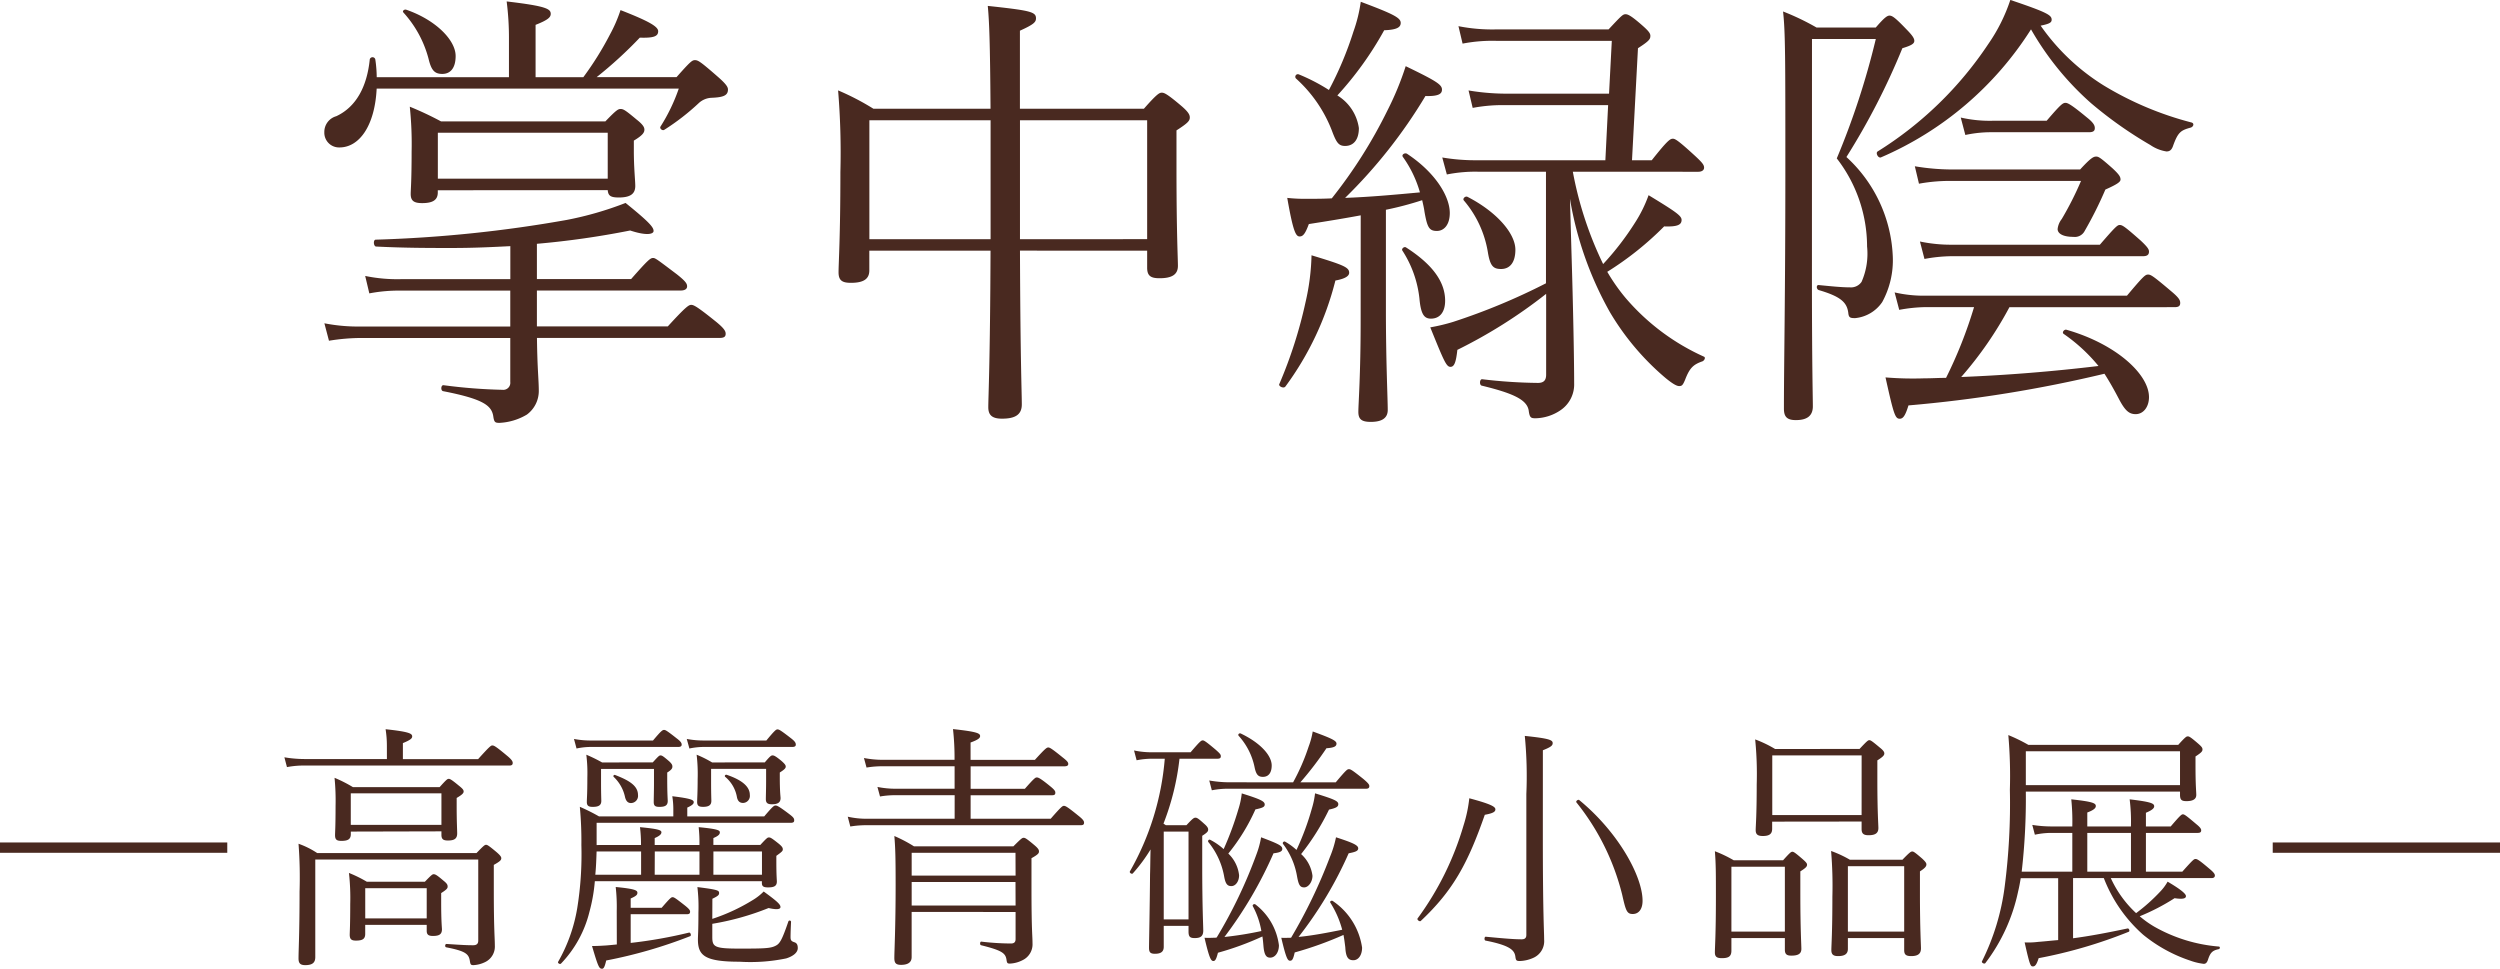
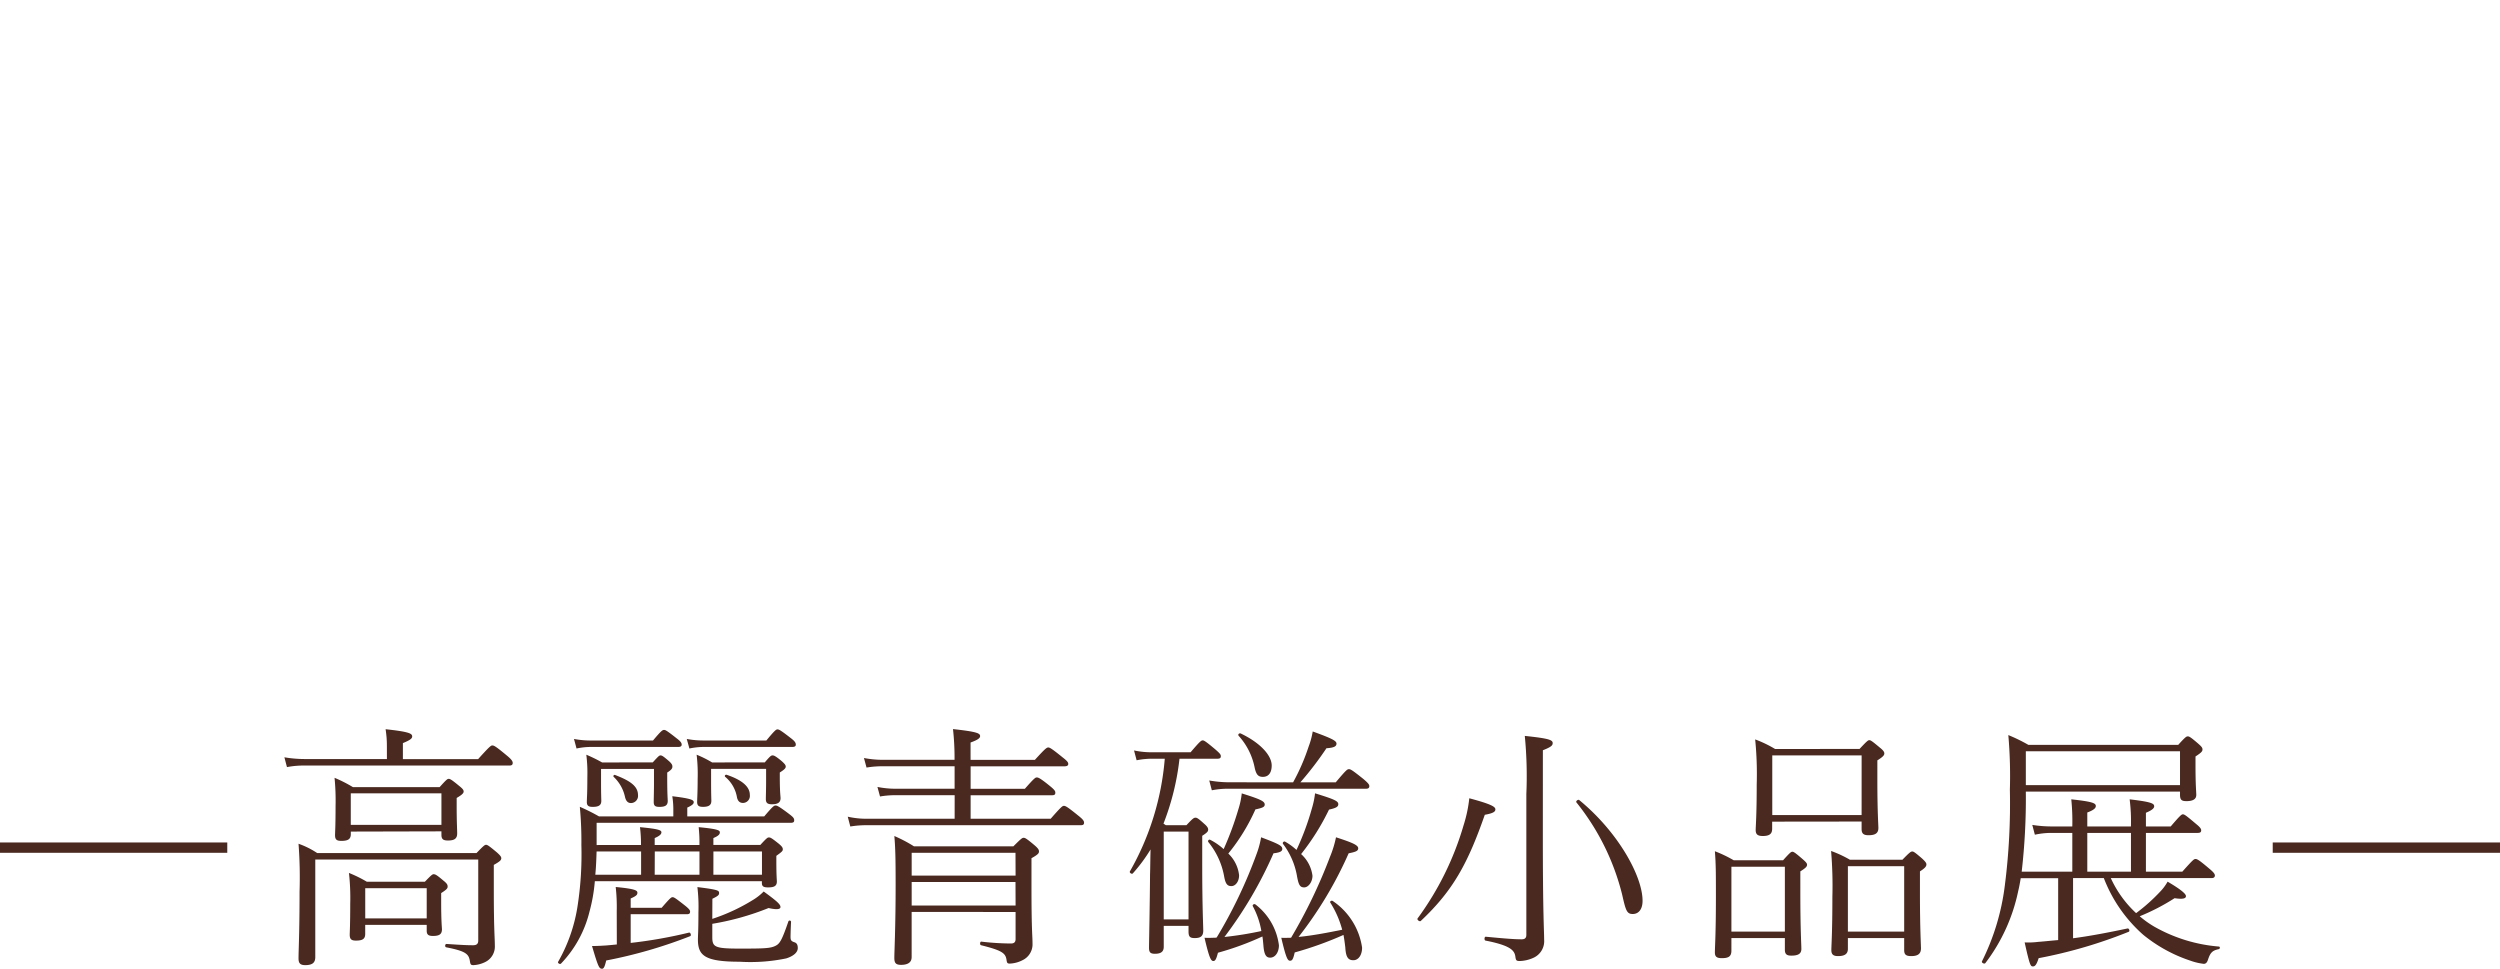
<svg xmlns="http://www.w3.org/2000/svg" width="174.24" height="67.518" viewBox="0 0 174.24 67.518">
  <g transform="translate(-3035.88 2376.88)">
-     <path d="M-60.864-21.5a8.862,8.862,0,0,0-.1-1.248.2.2,0,0,0-.384,0c-.192,1.92-.96,3.328-2.336,3.968a1.139,1.139,0,0,0-.832,1.12,1.026,1.026,0,0,0,1.056,1.056c1.376,0,2.464-1.5,2.592-4.1h21.056a12.663,12.663,0,0,1-1.28,2.656c-.064.128.128.288.256.224A16.078,16.078,0,0,0-38.4-19.712a1.4,1.4,0,0,1,.864-.352c.832-.032,1.152-.16,1.152-.576,0-.16-.1-.352-.64-.832-1.28-1.12-1.44-1.216-1.664-1.216-.192,0-.32.1-1.28,1.184h-5.568a29.34,29.34,0,0,0,3.008-2.752c.992.032,1.28-.1,1.28-.448,0-.32-.64-.7-2.624-1.472a10.072,10.072,0,0,1-.736,1.7A21.887,21.887,0,0,1-46.464-21.5h-3.328v-3.648c.9-.352,1.056-.544,1.056-.768,0-.352-.352-.544-3.072-.864a19.952,19.952,0,0,1,.16,2.656V-21.5Zm16.1,7.872c.032.384.192.512.768.512.768,0,1.152-.224,1.152-.8,0-.384-.1-1.248-.1-2.464v-.7c.64-.384.736-.576.736-.768,0-.16-.1-.352-.544-.7-.8-.672-.928-.736-1.12-.736-.16,0-.288.064-1.056.864H-56.384a22.651,22.651,0,0,0-2.176-1.024,24.925,24.925,0,0,1,.128,3.136c0,2.048-.064,2.656-.064,2.944,0,.48.224.64.8.64.7,0,1.088-.192,1.088-.736v-.16Zm0-.8h-11.84v-3.2h11.84ZM-49.7-9.888a59.873,59.873,0,0,0,6.5-.928c1.152.384,1.632.256,1.632.032,0-.256-.288-.608-1.952-1.952a23.44,23.44,0,0,1-4.1,1.184,91.087,91.087,0,0,1-13.312,1.376c-.192,0-.16.48.032.48,2.016.1,3.712.1,5.248.1,1.568,0,2.848-.064,4.1-.128v2.3h-7.616a10.983,10.983,0,0,1-2.5-.224l.288,1.216a10.78,10.78,0,0,1,2.24-.192h7.584v2.5H-61.92a12.173,12.173,0,0,1-2.592-.224l.32,1.216a13.992,13.992,0,0,1,2.3-.192h10.336V-.256A.49.49,0,0,1-52.1.288a37.1,37.1,0,0,1-4.1-.32c-.192-.032-.224.384-.032.416,2.784.544,3.36.992,3.488,1.728.064.448.128.48.448.48A4.128,4.128,0,0,0-50.4,2.016,2.043,2.043,0,0,0-49.568.384c0-.8-.1-1.472-.128-3.712H-36.96c.32,0,.416-.1.416-.288,0-.16-.064-.352-.7-.864-1.312-1.056-1.536-1.152-1.7-1.152s-.352.1-1.632,1.5H-49.7v-2.5H-39.68c.32,0,.448-.128.448-.288,0-.192-.1-.352-.7-.832C-41.28-8.768-41.44-8.9-41.6-8.9c-.192,0-.352.128-1.536,1.472H-49.7Zm-9.312-16.128a7.687,7.687,0,0,1,1.76,3.232c.192.8.416,1.056.96,1.056s.928-.384.928-1.248c0-1.12-1.408-2.528-3.456-3.232C-58.944-26.24-59.1-26.112-59.008-26.016ZM-7.168-9.408v1.184c0,.576.256.736.864.736.864,0,1.28-.256,1.28-.864,0-.512-.1-2.272-.1-6.816v-2.624c.8-.512.928-.672.928-.9,0-.16-.064-.352-.544-.768-1.056-.9-1.248-.96-1.408-.96s-.32.064-1.248,1.12h-8.64v-5.44c.992-.448,1.12-.608,1.12-.864,0-.448-.384-.544-3.36-.864.1,1.056.16,2.432.192,7.168h-8.16a17.843,17.843,0,0,0-2.464-1.28,52.771,52.771,0,0,1,.16,5.7c0,4.544-.128,6.336-.128,6.976,0,.576.256.736.864.736.864,0,1.28-.256,1.28-.864V-9.408h8.448C-18.112-1.6-18.24.8-18.24,1.5c0,.544.256.8.96.8.928,0,1.376-.288,1.376-.992,0-.832-.1-2.976-.128-10.72Zm-8.864-.8V-18.5h8.864v8.288Zm-2.048,0h-8.448V-18.5h8.448Zm49.312-4.7c.288,0,.416-.128.416-.288,0-.192-.128-.352-.608-.8-1.184-1.088-1.408-1.216-1.568-1.216-.192,0-.384.128-1.472,1.5H26.624l.416-7.808c.8-.512.864-.64.864-.864,0-.16-.1-.32-.576-.736-.768-.672-.992-.768-1.152-.768-.192,0-.288.1-1.184,1.056H17.216a12.034,12.034,0,0,1-2.688-.224l.288,1.216a10.882,10.882,0,0,1,2.4-.192h8l-.192,3.68H17.792a15.986,15.986,0,0,1-2.56-.224l.288,1.216a11.2,11.2,0,0,1,2.3-.192H24.96l-.192,3.84H15.9a13.742,13.742,0,0,1-2.5-.192l.32,1.184a10.127,10.127,0,0,1,2.208-.192h4.7v7.776a44.014,44.014,0,0,1-6.464,2.688,13.136,13.136,0,0,1-1.6.384c.96,2.368,1.12,2.752,1.408,2.752.256,0,.384-.288.48-1.184A34.981,34.981,0,0,0,20.64-6.4V-.768c0,.384-.16.576-.576.576a35.3,35.3,0,0,1-3.872-.256C16-.48,15.968-.032,16.16,0,18.4.544,19.3.992,19.424,1.728c.064.512.16.544.48.544a3.207,3.207,0,0,0,1.76-.576A2.163,2.163,0,0,0,22.592-.16c0-1.568-.064-5.184-.192-9.312l-.1-3.552a24.155,24.155,0,0,0,2.784,7.9,18.02,18.02,0,0,0,3.9,4.608c.512.416.768.544.928.544.192,0,.256-.064.416-.448.32-.832.576-1.056,1.216-1.28.128-.064.224-.256.1-.32a15.581,15.581,0,0,1-5.472-4.1A13.162,13.162,0,0,1,24.9-7.936,21.84,21.84,0,0,0,28.864-11.1c.9.032,1.216-.1,1.216-.448,0-.288-.352-.544-2.3-1.728a9.286,9.286,0,0,1-.928,1.888,19.585,19.585,0,0,1-2.24,2.912A25.276,25.276,0,0,1,22.5-14.912ZM7.712-4.544c0,3.808-.16,5.824-.16,6.368,0,.512.224.7.864.7.768,0,1.184-.256,1.184-.832,0-.768-.128-3.392-.128-6.944v-7.008A22.6,22.6,0,0,0,12-12.928c.064.288.128.544.16.8.192,1.088.32,1.344.864,1.344.512,0,.9-.448.9-1.248,0-1.152-.992-2.816-2.976-4.128-.16-.1-.416.064-.288.224a7.966,7.966,0,0,1,1.184,2.464c-1.728.16-3.456.32-5.216.384a35.217,35.217,0,0,0,5.6-7.1c.992.032,1.152-.192,1.152-.448,0-.352-.416-.608-2.528-1.632a20.774,20.774,0,0,1-1.28,3.1A33.646,33.646,0,0,1,5.7-13.056c-.576.032-1.184.032-1.824.032a10.742,10.742,0,0,1-1.28-.064c.416,2.4.608,2.688.864,2.688.224,0,.384-.16.64-.864,1.44-.224,2.592-.416,3.616-.608ZM5.5-20.608A12.993,12.993,0,0,0,3.392-21.7a.18.18,0,0,0-.192.288,9.467,9.467,0,0,1,2.5,3.616c.32.864.48,1.088.928,1.088.576,0,.96-.416.96-1.248a3.182,3.182,0,0,0-1.5-2.272,23.445,23.445,0,0,0,3.264-4.544c.928-.032,1.152-.224,1.152-.512,0-.352-.48-.608-2.784-1.472a10.3,10.3,0,0,1-.512,2.08A24.073,24.073,0,0,1,5.5-20.608ZM14.912-12.9a7.39,7.39,0,0,1,1.664,3.584c.16.992.384,1.184.928,1.184.576,0,.992-.416.992-1.344,0-1.12-1.28-2.624-3.328-3.68C15.008-13.248,14.784-13.024,14.912-12.9ZM10.624-9.408A7.629,7.629,0,0,1,11.808-6.08c.1,1.088.32,1.408.8,1.408.64,0,.992-.48.992-1.248,0-1.28-.832-2.5-2.72-3.712C10.752-9.728,10.528-9.536,10.624-9.408ZM2.464.064A21.064,21.064,0,0,0,5.952-7.328c.7-.128.96-.32.96-.544,0-.384-.416-.544-2.624-1.216a15.984,15.984,0,0,1-.416,3.264,31.413,31.413,0,0,1-1.824,5.7C1.952.032,2.336.224,2.464.064Zm51.968-24.9a20.288,20.288,0,0,0,4.192,5.152,28.279,28.279,0,0,0,4.128,2.912,2.728,2.728,0,0,0,1.12.448c.224,0,.352-.1.448-.352.352-.992.544-1.12,1.248-1.312.192-.064.256-.288.064-.352a22.756,22.756,0,0,1-6.144-2.592,15.013,15.013,0,0,1-4.384-4.16c.64-.128.768-.224.768-.416,0-.32-.32-.512-2.88-1.376a11.942,11.942,0,0,1-1.536,3.072,25.361,25.361,0,0,1-7.712,7.488c-.16.1.032.48.224.416A23.235,23.235,0,0,0,54.432-24.832ZM64.448-5.472c.288,0,.384-.1.384-.288s-.064-.352-.64-.832c-1.248-1.056-1.408-1.152-1.6-1.152s-.32.1-1.472,1.472H47.136A9.075,9.075,0,0,1,44.928-6.5l.32,1.216a10.771,10.771,0,0,1,1.888-.192h3.328A30.953,30.953,0,0,1,48.512-.544c-.512,0-.992.032-1.5.032a23.677,23.677,0,0,1-2.72-.064c.576,2.592.672,2.88.992,2.88.224,0,.384-.192.608-.928A92.408,92.408,0,0,0,59.552-.832c.352.544.672,1.12.992,1.728.448.864.736,1.088,1.184,1.088.544,0,.928-.512.928-1.184,0-1.6-2.3-3.712-5.76-4.7-.16-.032-.32.192-.192.288a11.765,11.765,0,0,1,2.432,2.24c-3.2.384-6.368.64-9.568.768a25.783,25.783,0,0,0,3.36-4.864Zm-6.528-8.8a22.644,22.644,0,0,1-1.344,2.656,1.365,1.365,0,0,0-.288.7c0,.32.384.544,1.088.544a.774.774,0,0,0,.8-.416,26.7,26.7,0,0,0,1.44-2.88c.864-.384,1.056-.544,1.056-.7,0-.192-.1-.352-.544-.768-.864-.768-.992-.832-1.152-.832-.192,0-.384.1-1.12.9H48.928a15.763,15.763,0,0,1-2.592-.224l.288,1.216a11.7,11.7,0,0,1,2.336-.192ZM39.168-24.16h4.448a53.858,53.858,0,0,1-2.72,8.32A10.047,10.047,0,0,1,43.008-9.7a4.873,4.873,0,0,1-.384,2.464.893.893,0,0,1-.8.384c-.544,0-1.216-.064-2.176-.16-.192-.032-.192.288,0,.352,1.536.448,1.952.864,2.048,1.568.032.352.128.384.48.384a2.578,2.578,0,0,0,1.888-1.12A6.065,6.065,0,0,0,44.8-8.992a9.926,9.926,0,0,0-3.232-6.944,48.706,48.706,0,0,0,3.9-7.584c.64-.192.832-.32.832-.512,0-.16-.1-.352-.576-.832-.736-.768-.96-.928-1.152-.928-.16,0-.352.128-.96.832H39.488a17.331,17.331,0,0,0-2.336-1.12c.16,1.472.16,3.168.16,10.944,0,9.024-.1,13.5-.1,16.736,0,.544.192.8.832.8.768,0,1.184-.288,1.184-.96s-.064-2.816-.064-9.184Zm10.688,6.688a8.475,8.475,0,0,1,1.92-.192h6.688c.32,0,.416-.1.416-.288s-.1-.384-.544-.736c-1.088-.9-1.344-1.024-1.5-1.024-.192,0-.352.128-1.312,1.248H51.776a9.025,9.025,0,0,1-2.24-.224Zm-2.848,8.64A10.771,10.771,0,0,1,48.9-9.024H62.24c.288,0,.416-.1.416-.32,0-.16-.1-.32-.576-.768C60.96-11.1,60.8-11.2,60.608-11.2c-.16,0-.352.192-1.376,1.376H48.9a10.554,10.554,0,0,1-2.208-.224Z" transform="translate(3123 -2350)" fill="#492920" />
    <path d="M-71.28-7.164H-87.12v.72h15.84Zm13.9,5.742v.414c0,.27.126.36.432.36.432,0,.63-.108.63-.468,0-.09-.054-.558-.054-1.836v-.684c.4-.252.45-.342.45-.45s-.018-.2-.288-.414c-.468-.4-.576-.45-.684-.45-.09,0-.162.054-.612.522h-4.05A8.822,8.822,0,0,0-62.8-5.04a15.683,15.683,0,0,1,.09,2.16c0,1.494-.036,1.98-.036,2.142,0,.306.108.414.432.414.45,0,.648-.108.648-.468v-.63Zm0-.45h-4.284V-3.978h4.284Zm1.026-6.066V-7.7c0,.306.126.4.45.4.45,0,.648-.126.648-.5,0-.216-.036-.846-.036-1.836v-.63c.4-.234.486-.342.486-.45s-.072-.2-.342-.414c-.5-.414-.612-.468-.7-.468s-.162.054-.63.576h-6.048a9.471,9.471,0,0,0-1.278-.648,16.3,16.3,0,0,1,.072,1.962c0,1.44-.036,1.836-.036,2.034,0,.324.126.4.45.4.432,0,.648-.108.648-.468v-.18Zm0-.45h-6.318v-2.2h6.318Zm-3.8-4.59h-5.67A8.458,8.458,0,0,1-67.3-13.1l.18.684a6.2,6.2,0,0,1,1.3-.108h14.2c.162,0,.234-.054.234-.18,0-.09-.036-.216-.414-.522-.774-.648-.9-.7-1.008-.7-.09,0-.18.054-.99.954H-59.04v-1.116c.522-.216.648-.324.648-.468,0-.2-.216-.324-1.854-.5a7.291,7.291,0,0,1,.09,1.152Zm-4.86,6.552a5.819,5.819,0,0,0-1.3-.648,31.268,31.268,0,0,1,.072,3.33c0,2.934-.072,4.05-.072,4.662,0,.324.108.468.468.468.486,0,.7-.162.7-.558v-6.8h11.358V-.324c0,.234-.126.324-.36.324-.414,0-.774-.018-1.854-.09-.108,0-.126.216-.018.234,1.386.27,1.584.468,1.656,1.008.036.2.072.234.252.234a2.1,2.1,0,0,0,.81-.216A1.2,1.2,0,0,0-52.632.018c0-.558-.072-1.08-.072-3.888V-5.6c.414-.234.522-.324.522-.468,0-.09-.072-.2-.342-.432-.54-.45-.63-.5-.72-.5s-.162.054-.666.576Zm19.476-.558V-8.532h13.518c.18,0,.252-.054.252-.162,0-.126-.018-.2-.324-.432-.756-.576-.882-.612-.972-.612-.108,0-.18.036-.792.756h-5.364v-.612c.4-.18.45-.288.45-.378,0-.144-.144-.252-1.494-.414a5.806,5.806,0,0,1,.072.99v.414h-5.184a13.123,13.123,0,0,0-1.332-.666A25.736,25.736,0,0,1-46.6-6.984a23.536,23.536,0,0,1-.288,4.392,11.235,11.235,0,0,1-1.332,3.744c-.054.09.126.2.2.126a7.939,7.939,0,0,0,1.98-3.6,11.722,11.722,0,0,0,.378-2.142H-34.02v.126c0,.252.144.306.432.306.414,0,.612-.09.612-.414,0-.09-.036-.414-.036-1.386v-.4c.4-.288.45-.342.45-.45,0-.09-.018-.18-.288-.4-.5-.4-.576-.432-.684-.432-.09,0-.144.036-.594.522H-37.4V-7.47c.378-.162.45-.27.45-.4,0-.144-.162-.234-1.476-.36a9.7,9.7,0,0,1,.054,1.242H-41.49V-7.47c.378-.162.468-.288.468-.4,0-.144-.162-.234-1.494-.36a9.767,9.767,0,0,1,.072,1.242Zm3.1.45v1.62H-45.63c.054-.54.072-1.08.09-1.62Zm.954,0h3.114v1.62H-41.49Zm4.086,0h3.384v1.62H-37.4Zm-6.732,6.48c-.2.018-.522.054-.792.072-.288.018-.576.036-.936.036.432,1.476.5,1.584.7,1.584.108,0,.18-.108.288-.576A33.107,33.107,0,0,0-39.024-.63c.108-.036.036-.27-.072-.252a32.5,32.5,0,0,1-4.068.72v-2h3.906c.18,0,.234-.054.234-.18,0-.09-.054-.18-.342-.414-.666-.522-.774-.594-.882-.594-.09,0-.18.072-.756.738h-2.16v-.648c.414-.18.468-.27.468-.4,0-.162-.162-.27-1.512-.4a12.341,12.341,0,0,1,.072,1.674Zm6.66-3.186c.414-.2.468-.27.468-.4,0-.18-.09-.234-1.512-.414a11.736,11.736,0,0,1,.072,1.764c0,1.314-.036,1.62-.036,1.872,0,1.116.432,1.566,2.9,1.566A12.3,12.3,0,0,0-32.328.918c.468-.144.81-.4.81-.72,0-.2-.054-.342-.216-.4-.216-.072-.288-.126-.288-.36,0-.288.018-.72.036-1.08a.1.1,0,0,0-.18-.036C-32.6-.414-32.76-.126-33.03.018c-.36.2-.774.216-2.52.216-1.764,0-1.926-.108-1.926-.81v-.918a18.6,18.6,0,0,0,3.924-1.1c.63.144.828.072.828-.072,0-.18-.234-.4-1.17-1.08a3.812,3.812,0,0,1-.756.594,13.138,13.138,0,0,1-2.826,1.314Zm-7.686-9.5a10.306,10.306,0,0,0-1.1-.54,10.527,10.527,0,0,1,.072,1.584c0,1.188-.036,1.458-.036,1.71,0,.27.126.342.414.342.4,0,.594-.108.594-.414,0-.144-.018-.486-.018-1.26v-.972h3.69v.972c0,.576-.018,1.062-.018,1.332s.108.342.4.342c.378,0,.576-.09.576-.414,0-.108-.036-.486-.036-1.566v-.414c.324-.2.36-.306.36-.414,0-.09-.018-.18-.234-.378-.4-.342-.486-.4-.594-.4-.09,0-.144.054-.54.486Zm7.668,0a7.559,7.559,0,0,0-1.08-.54,11.443,11.443,0,0,1,.072,1.692c0,.918-.036,1.4-.036,1.6,0,.27.126.342.414.342.378,0,.576-.108.576-.414,0-.144-.018-.486-.018-1.26v-.972h3.834v.882c0,.54-.018.99-.018,1.224,0,.27.126.36.414.36.4,0,.612-.108.612-.432,0-.09-.054-.414-.054-1.44v-.342c.342-.216.414-.306.414-.414,0-.09-.054-.18-.306-.4-.414-.342-.522-.378-.612-.378s-.162.036-.54.486Zm-1.584-.972a4.878,4.878,0,0,1,1.116-.108h6.048c.18,0,.252-.054.252-.162s-.036-.216-.342-.45c-.72-.558-.828-.612-.936-.612-.09,0-.18.054-.774.774h-4.248a6.408,6.408,0,0,1-1.3-.108Zm-7.866,0a4.821,4.821,0,0,1,1.1-.108h5.976c.18,0,.252-.054.252-.162s-.054-.216-.342-.432c-.684-.54-.792-.594-.882-.594-.108,0-.2.054-.774.738h-4.23a6.234,6.234,0,0,1-1.278-.108Zm2.592,1.98a2.7,2.7,0,0,1,.792,1.422c.072.27.2.4.414.4a.5.5,0,0,0,.486-.558c0-.63-.576-1.008-1.6-1.4A.086.086,0,0,0-44.352-11.736Zm7.776,0a2.364,2.364,0,0,1,.81,1.4c.054.288.2.414.432.414a.492.492,0,0,0,.468-.558c0-.5-.4-.99-1.6-1.4C-36.558-11.916-36.648-11.808-36.576-11.736Zm20.232,9.414v1.89c0,.216-.108.306-.324.306A17.912,17.912,0,0,1-18.72-.252c-.108-.018-.126.234-.018.252,1.458.36,1.692.558,1.764.99.036.27.072.288.252.288a2.138,2.138,0,0,0,.864-.234,1.228,1.228,0,0,0,.7-1.188c0-.558-.072-.81-.072-3.906V-6.066c.45-.252.522-.342.522-.468,0-.108-.036-.2-.306-.432-.576-.486-.666-.522-.756-.522-.108,0-.162.036-.72.594h-6.93a9.913,9.913,0,0,0-1.368-.72c.072.828.09,1.584.09,3.4,0,2.952-.09,4.626-.09,5.094,0,.342.09.486.468.486.486,0,.738-.18.738-.54v-3.15Zm0-.45H-23.58V-4.41h7.236Zm0-2.088H-23.58V-6.444h7.236Zm-4.248-3.96h-6.1a5.948,5.948,0,0,1-1.35-.144l.18.684a6.858,6.858,0,0,1,1.188-.09h14.868c.18,0,.234-.054.234-.18,0-.09-.036-.2-.4-.486-.774-.63-.9-.684-1.008-.684-.09,0-.18.054-.918.9h-5.58v-1.638h5.67c.18,0,.234-.054.234-.18,0-.108-.054-.2-.36-.45-.684-.558-.828-.612-.936-.612-.09,0-.18.054-.828.792h-3.78v-1.566h6.534q.27,0,.27-.162c0-.108-.054-.2-.4-.468-.774-.63-.9-.684-.99-.684-.108,0-.2.054-.936.864h-4.482V-14.13c.558-.2.666-.324.666-.45,0-.2-.252-.306-1.89-.486a18.217,18.217,0,0,1,.108,2.142h-5a6.886,6.886,0,0,1-1.314-.126l.18.666a6.589,6.589,0,0,1,1.152-.09h4.986v1.566h-4.1a6.4,6.4,0,0,1-1.278-.126l.18.666a6.328,6.328,0,0,1,1.116-.09h4.086ZM.864-.612C.9-.4.918-.18.936.036c.054.648.2.828.468.828.36,0,.612-.378.612-.864A4.261,4.261,0,0,0,.378-2.844c-.09-.072-.234.036-.18.126A5.616,5.616,0,0,1,.792-.99a24.72,24.72,0,0,1-2.574.414,28.581,28.581,0,0,0,3.42-5.832c.468-.054.612-.144.612-.306,0-.216-.234-.342-1.476-.81A6.333,6.333,0,0,1,.45-6.336,33.191,33.191,0,0,1-2.322-.54a.738.738,0,0,1-.2.018c-.126,0-.324.018-.648,0,.324,1.4.45,1.62.612,1.62.126,0,.2-.09.324-.576A20.192,20.192,0,0,0,.864-.612Zm2,.09c-.252,0-.432.018-.684,0,.342,1.458.45,1.6.612,1.6.144,0,.216-.09.324-.576A24.507,24.507,0,0,0,6.516-.72c.054.288.09.576.126.864.036.684.2.9.558.9s.612-.36.612-.882a4.742,4.742,0,0,0-2.034-3.24c-.09-.072-.234.018-.18.108a6.789,6.789,0,0,1,.828,1.89c-1.008.2-2.016.4-3.042.5A27.3,27.3,0,0,0,6.876-6.408c.468-.09.666-.162.666-.342,0-.216-.324-.378-1.548-.774a7.307,7.307,0,0,1-.414,1.35A36.2,36.2,0,0,1,2.862-.522Zm.378-6.12a4.252,4.252,0,0,0-.792-.576c-.09-.054-.216.072-.144.162a5.147,5.147,0,0,1,.972,2.25c.108.594.2.774.5.774.288,0,.576-.378.576-.81a2.439,2.439,0,0,0-.792-1.512,16.384,16.384,0,0,0,1.944-3.1c.5-.108.648-.2.648-.378,0-.216-.27-.342-1.62-.756A5.851,5.851,0,0,1,4.32-9.558,18.507,18.507,0,0,1,3.24-6.642ZM-1.836-6.7a4.33,4.33,0,0,0-.936-.648c-.09-.054-.2.072-.126.162A5.248,5.248,0,0,1-1.8-4.788c.09.5.216.666.5.666.306,0,.54-.342.54-.756A2.459,2.459,0,0,0-1.512-6.39,13.675,13.675,0,0,0,.378-9.468c.522-.108.648-.18.648-.342,0-.216-.27-.36-1.6-.774a5.475,5.475,0,0,1-.234,1.1A21.606,21.606,0,0,1-1.836-6.7ZM-5.94-13A18.928,18.928,0,0,1-8.37-5.148c-.054.09.126.216.2.144A11.2,11.2,0,0,0-6.93-6.678c-.018.576-.018,1.17-.036,1.746C-6.984-2.682-7.038-.18-7.038.18c0,.306.09.414.414.414.414,0,.612-.144.612-.486V-1.35h1.728v.4c0,.36.108.45.432.45.4,0,.594-.126.594-.522,0-.342-.072-1.638-.072-4.608v-2c.378-.234.414-.324.414-.432,0-.09-.036-.2-.288-.414-.414-.378-.5-.414-.594-.414-.108,0-.18.036-.63.522h-1.44l-.162-.108A17.856,17.856,0,0,0-4.914-13h2.628c.2,0,.252-.054.252-.18,0-.108-.054-.18-.36-.45-.684-.576-.81-.648-.9-.648-.108,0-.2.072-.846.828H-6.732a5.989,5.989,0,0,1-1.35-.126l.18.684A5.546,5.546,0,0,1-6.732-13ZM-4.284-1.8H-6.012V-7.92h1.728Zm2.844-9.558a7.962,7.962,0,0,1-1.4-.126l.18.684a5.8,5.8,0,0,1,1.242-.108h9.5c.18,0,.234-.072.234-.18,0-.09-.036-.18-.414-.5-.81-.648-.9-.684-1.008-.684s-.18.036-.918.918H3.51a23.294,23.294,0,0,0,1.818-2.376c.522-.036.7-.126.7-.324s-.324-.36-1.656-.846a5.619,5.619,0,0,1-.288,1.062,14.439,14.439,0,0,1-1.08,2.484Zm.648-3.24A4.629,4.629,0,0,1,.324-12.384c.108.5.252.648.576.648.432,0,.612-.342.612-.792,0-.72-.828-1.6-2.16-2.232C-.756-14.8-.864-14.688-.792-14.6ZM22.752-9.954a16.656,16.656,0,0,1,3.186,6.426c.252,1.116.324,1.35.738,1.35.432,0,.684-.36.684-.918,0-1.71-1.692-4.788-4.41-7.02C22.878-10.188,22.68-10.044,22.752-9.954Zm-2.34-3.636c.594-.234.684-.342.684-.5,0-.216-.252-.324-1.944-.5a28.841,28.841,0,0,1,.108,4.05V-.72c0,.216-.108.306-.324.306-.522,0-1.188-.054-2.5-.18-.108-.018-.126.252-.018.27C18.162.018,18.45.36,18.5.828c.036.252.09.27.324.27a2.442,2.442,0,0,0,.99-.252A1.272,1.272,0,0,0,20.5-.4c0-.684-.09-1.656-.09-7.236ZM11.9-1.692c2.268-2.124,3.294-4.05,4.464-7.4.594-.108.738-.216.738-.378,0-.18-.27-.36-1.818-.774a9.614,9.614,0,0,1-.4,1.89,20.778,20.778,0,0,1-3.2,6.48C11.61-1.782,11.826-1.62,11.9-1.692Zm30.726-6.93V-8.1c0,.324.144.432.486.432.468,0,.684-.144.684-.5,0-.252-.072-1.116-.072-3.366v-1.35c.4-.252.486-.36.486-.486,0-.09-.054-.2-.306-.4-.558-.468-.648-.522-.738-.522s-.162.054-.684.612H36.594a8.168,8.168,0,0,0-1.386-.666,24.261,24.261,0,0,1,.108,3.132c0,2.2-.072,2.916-.072,3.186,0,.306.144.414.5.414.45,0,.648-.144.648-.5v-.5Zm0-.45H36.4V-13.23h6.228ZM45.594-.5V.342c0,.306.126.414.486.414.45,0,.684-.144.684-.54,0-.27-.072-1.368-.072-3.87V-5.148c.4-.252.45-.378.45-.486,0-.09-.054-.18-.288-.4-.54-.468-.612-.5-.7-.5s-.162.036-.684.576H41.814A7.969,7.969,0,0,0,40.5-6.57a29.309,29.309,0,0,1,.09,3.186c0,2.5-.072,3.384-.072,3.726,0,.306.144.414.468.414.45,0,.684-.144.684-.5V-.5Zm0-.45H41.67V-5.508h3.924ZM37.278-.5v.81c0,.306.126.414.45.414.468,0,.7-.126.7-.468,0-.288-.072-1.386-.072-3.888V-5.148c.4-.252.468-.342.468-.468,0-.09-.072-.18-.324-.4-.522-.45-.612-.5-.7-.5s-.162.054-.648.594H33.714a8.809,8.809,0,0,0-1.314-.63c.072.9.072,1.548.072,3.222C32.472-.756,32.4.144,32.4.5c0,.306.144.4.486.4.45,0,.666-.108.666-.522V-.5Zm0-.45H33.552V-5.472h3.726ZM59.508-4.68A10.1,10.1,0,0,0,62.244-.738,10.326,10.326,0,0,0,65.556,1.08a4.164,4.164,0,0,0,.918.216c.144,0,.234-.09.306-.324.162-.486.324-.612.738-.7.09-.018.108-.162.018-.18A10.9,10.9,0,0,1,63.018-1.3a6.8,6.8,0,0,1-1.008-.72,14.885,14.885,0,0,0,2.43-1.26c.594.09.792.018.792-.144,0-.18-.45-.522-1.278-1.008a3.359,3.359,0,0,1-.522.7,12.524,12.524,0,0,1-1.674,1.494A7.668,7.668,0,0,1,59.994-4.68h7.02c.162,0,.234-.072.234-.18,0-.09-.054-.2-.378-.468-.738-.63-.864-.684-.972-.684s-.18.054-.918.882H62.442v-2.7H66.06c.162,0,.234-.054.234-.18,0-.09-.054-.2-.342-.432-.7-.594-.828-.684-.936-.684-.09,0-.2.09-.846.846H62.442v-.954c.486-.2.576-.342.576-.45,0-.2-.2-.306-1.71-.486a12.187,12.187,0,0,1,.09,1.854v.036H58.356v-.972c.486-.18.594-.324.594-.45,0-.2-.216-.306-1.71-.468a15.059,15.059,0,0,1,.072,1.854v.036H55.836a8.429,8.429,0,0,1-1.314-.108l.18.684a5.449,5.449,0,0,1,1.134-.126h1.476v2.7H53.784a44.575,44.575,0,0,0,.288-5.58H64.818v.216c0,.36.108.45.45.45.432,0,.684-.126.684-.432,0-.234-.054-.648-.054-2.016v-.666c.414-.27.486-.36.486-.486,0-.108-.036-.18-.306-.414-.54-.468-.63-.5-.72-.5s-.162.036-.666.594H54.252a11.448,11.448,0,0,0-1.4-.684,32.8,32.8,0,0,1,.108,3.816A44.859,44.859,0,0,1,52.6-4.1a16.272,16.272,0,0,1-1.584,5.22c-.054.09.162.216.234.126a12.442,12.442,0,0,0,2.286-5c.072-.288.126-.594.18-.918h2.61V-.36c-.45.036-.918.09-1.4.126a5.5,5.5,0,0,1-.936.036c.36,1.62.414,1.674.576,1.674.144,0,.252-.108.4-.576A33.238,33.238,0,0,0,61.236-.936c.108-.036.036-.252-.072-.234-1.368.288-2.574.522-3.8.684V-4.68Zm5.31-6.48H54.072v-2.358H64.818ZM61.4-5.13H58.356v-2.7H61.4ZM87.12-7.164H71.28v.72H87.12Z" transform="translate(3123 -2311)" fill="#492920" />
  </g>
</svg>